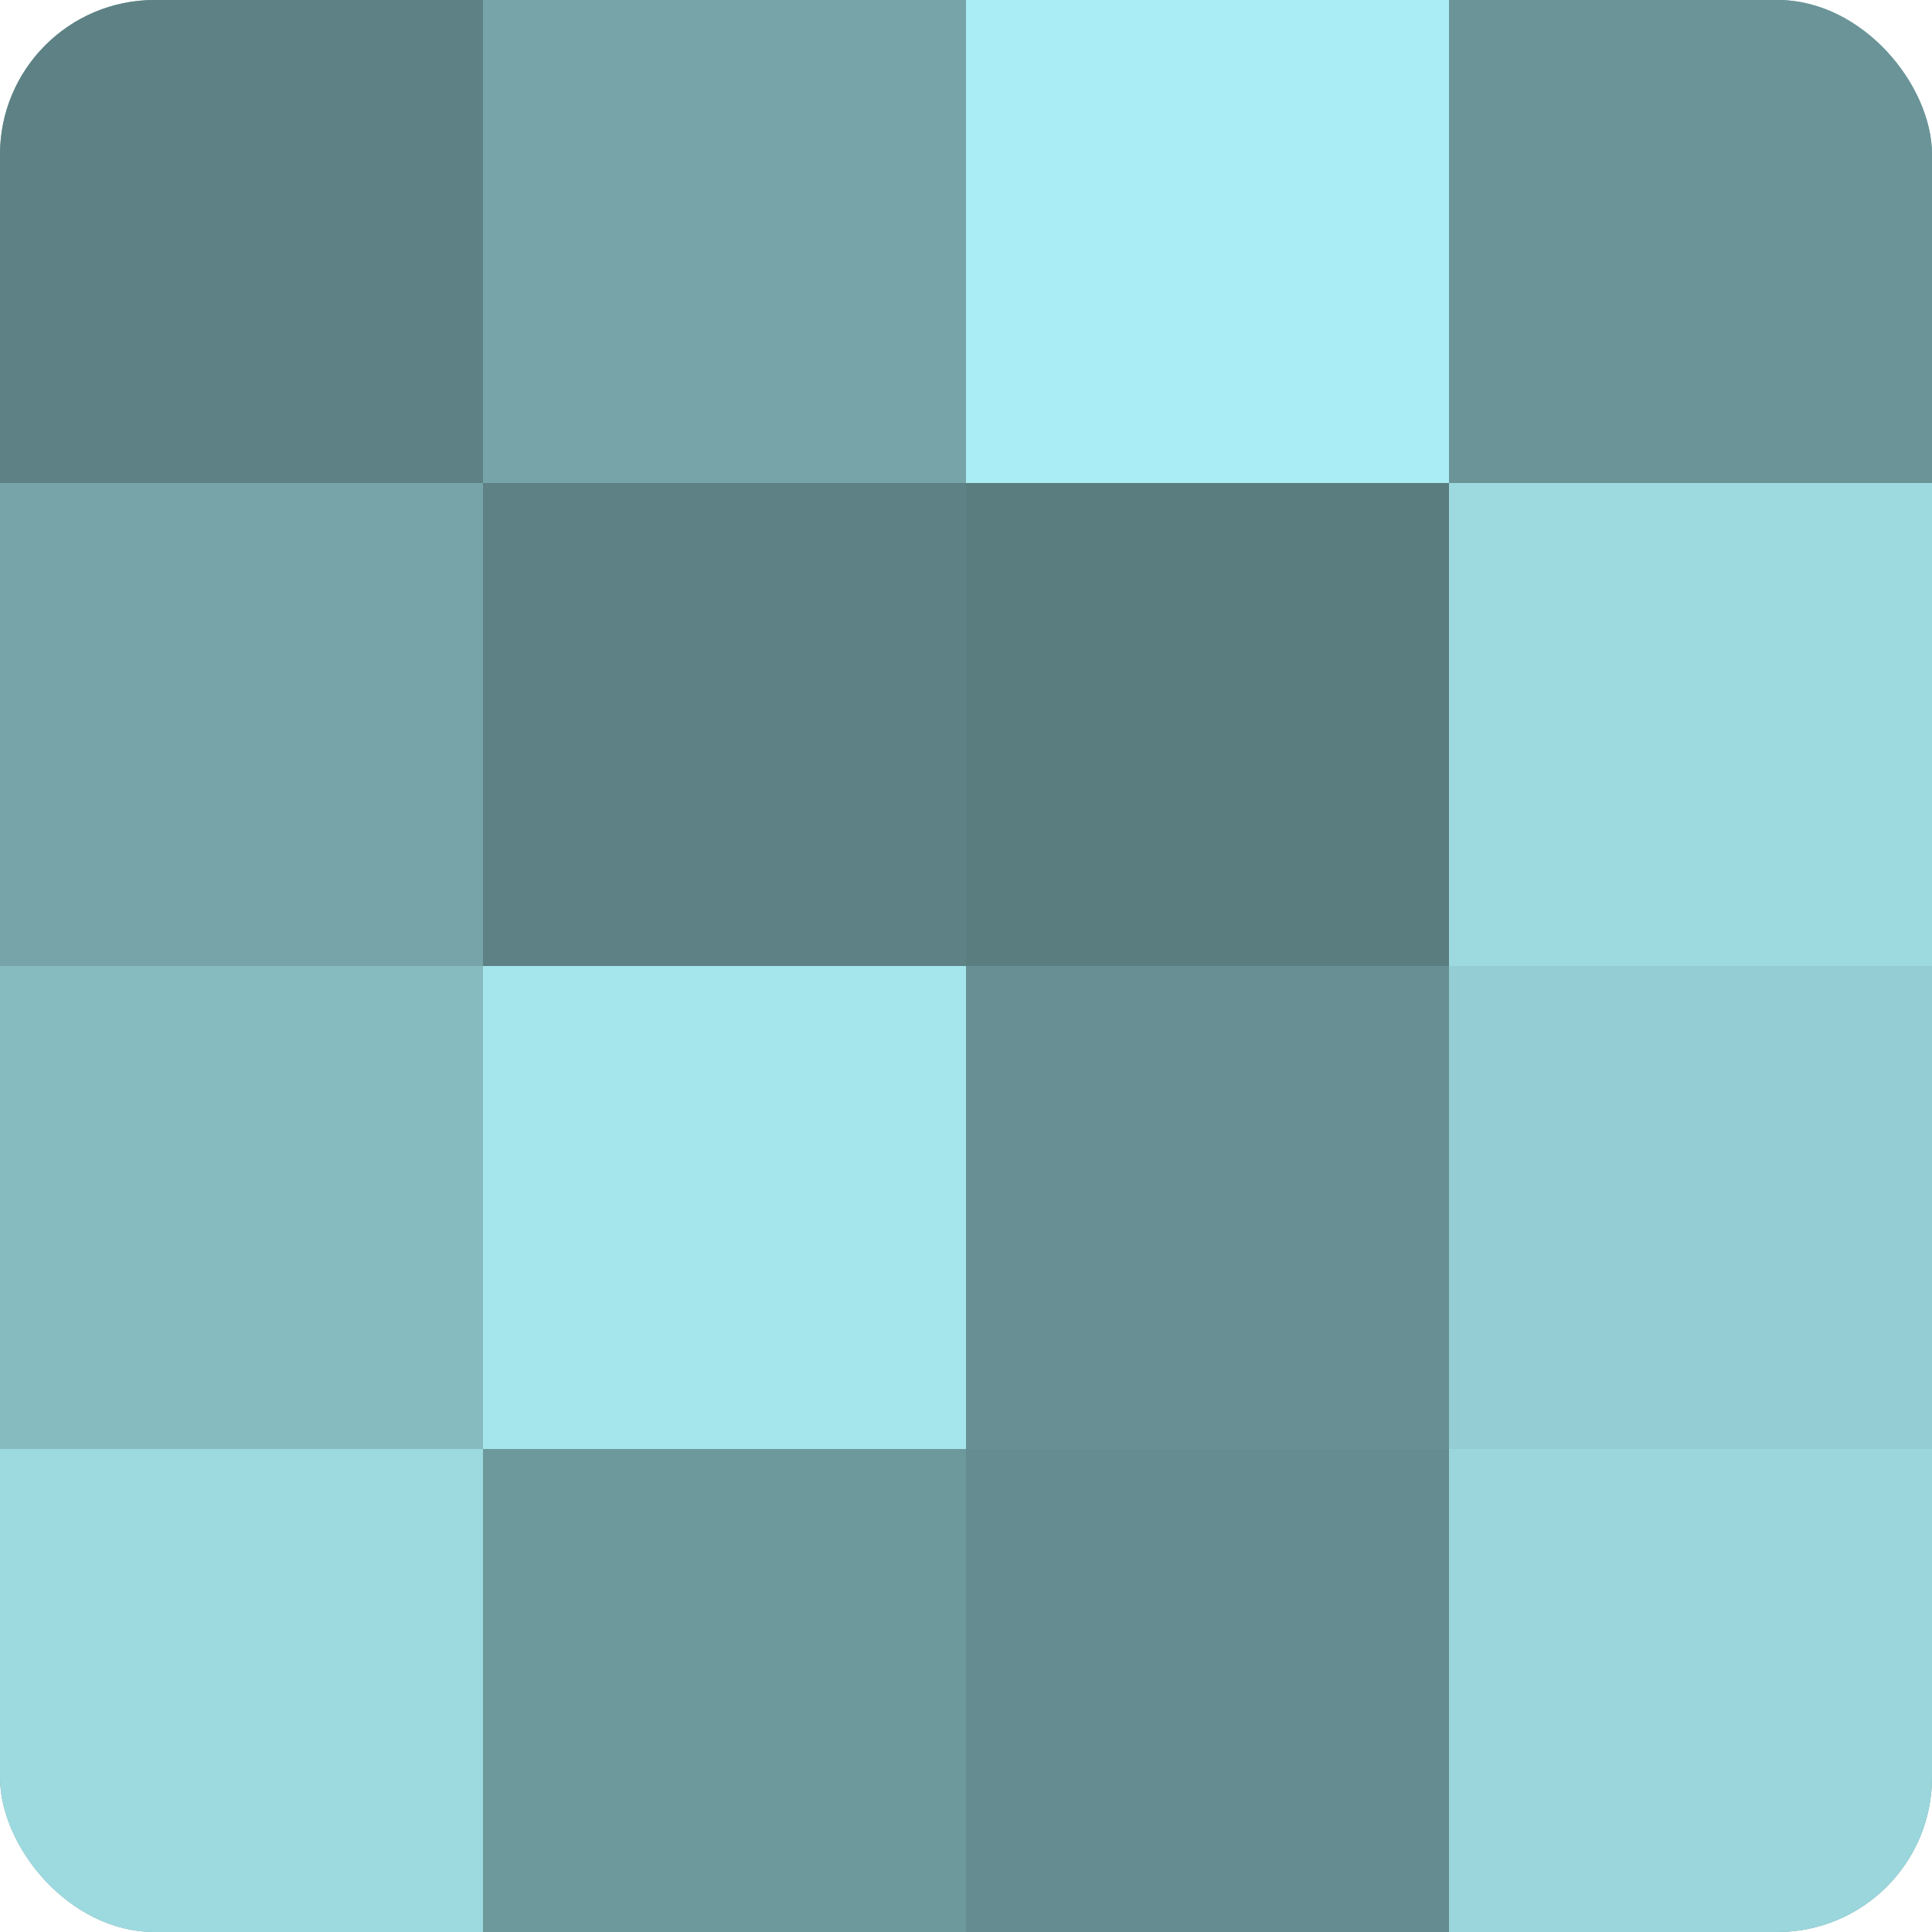
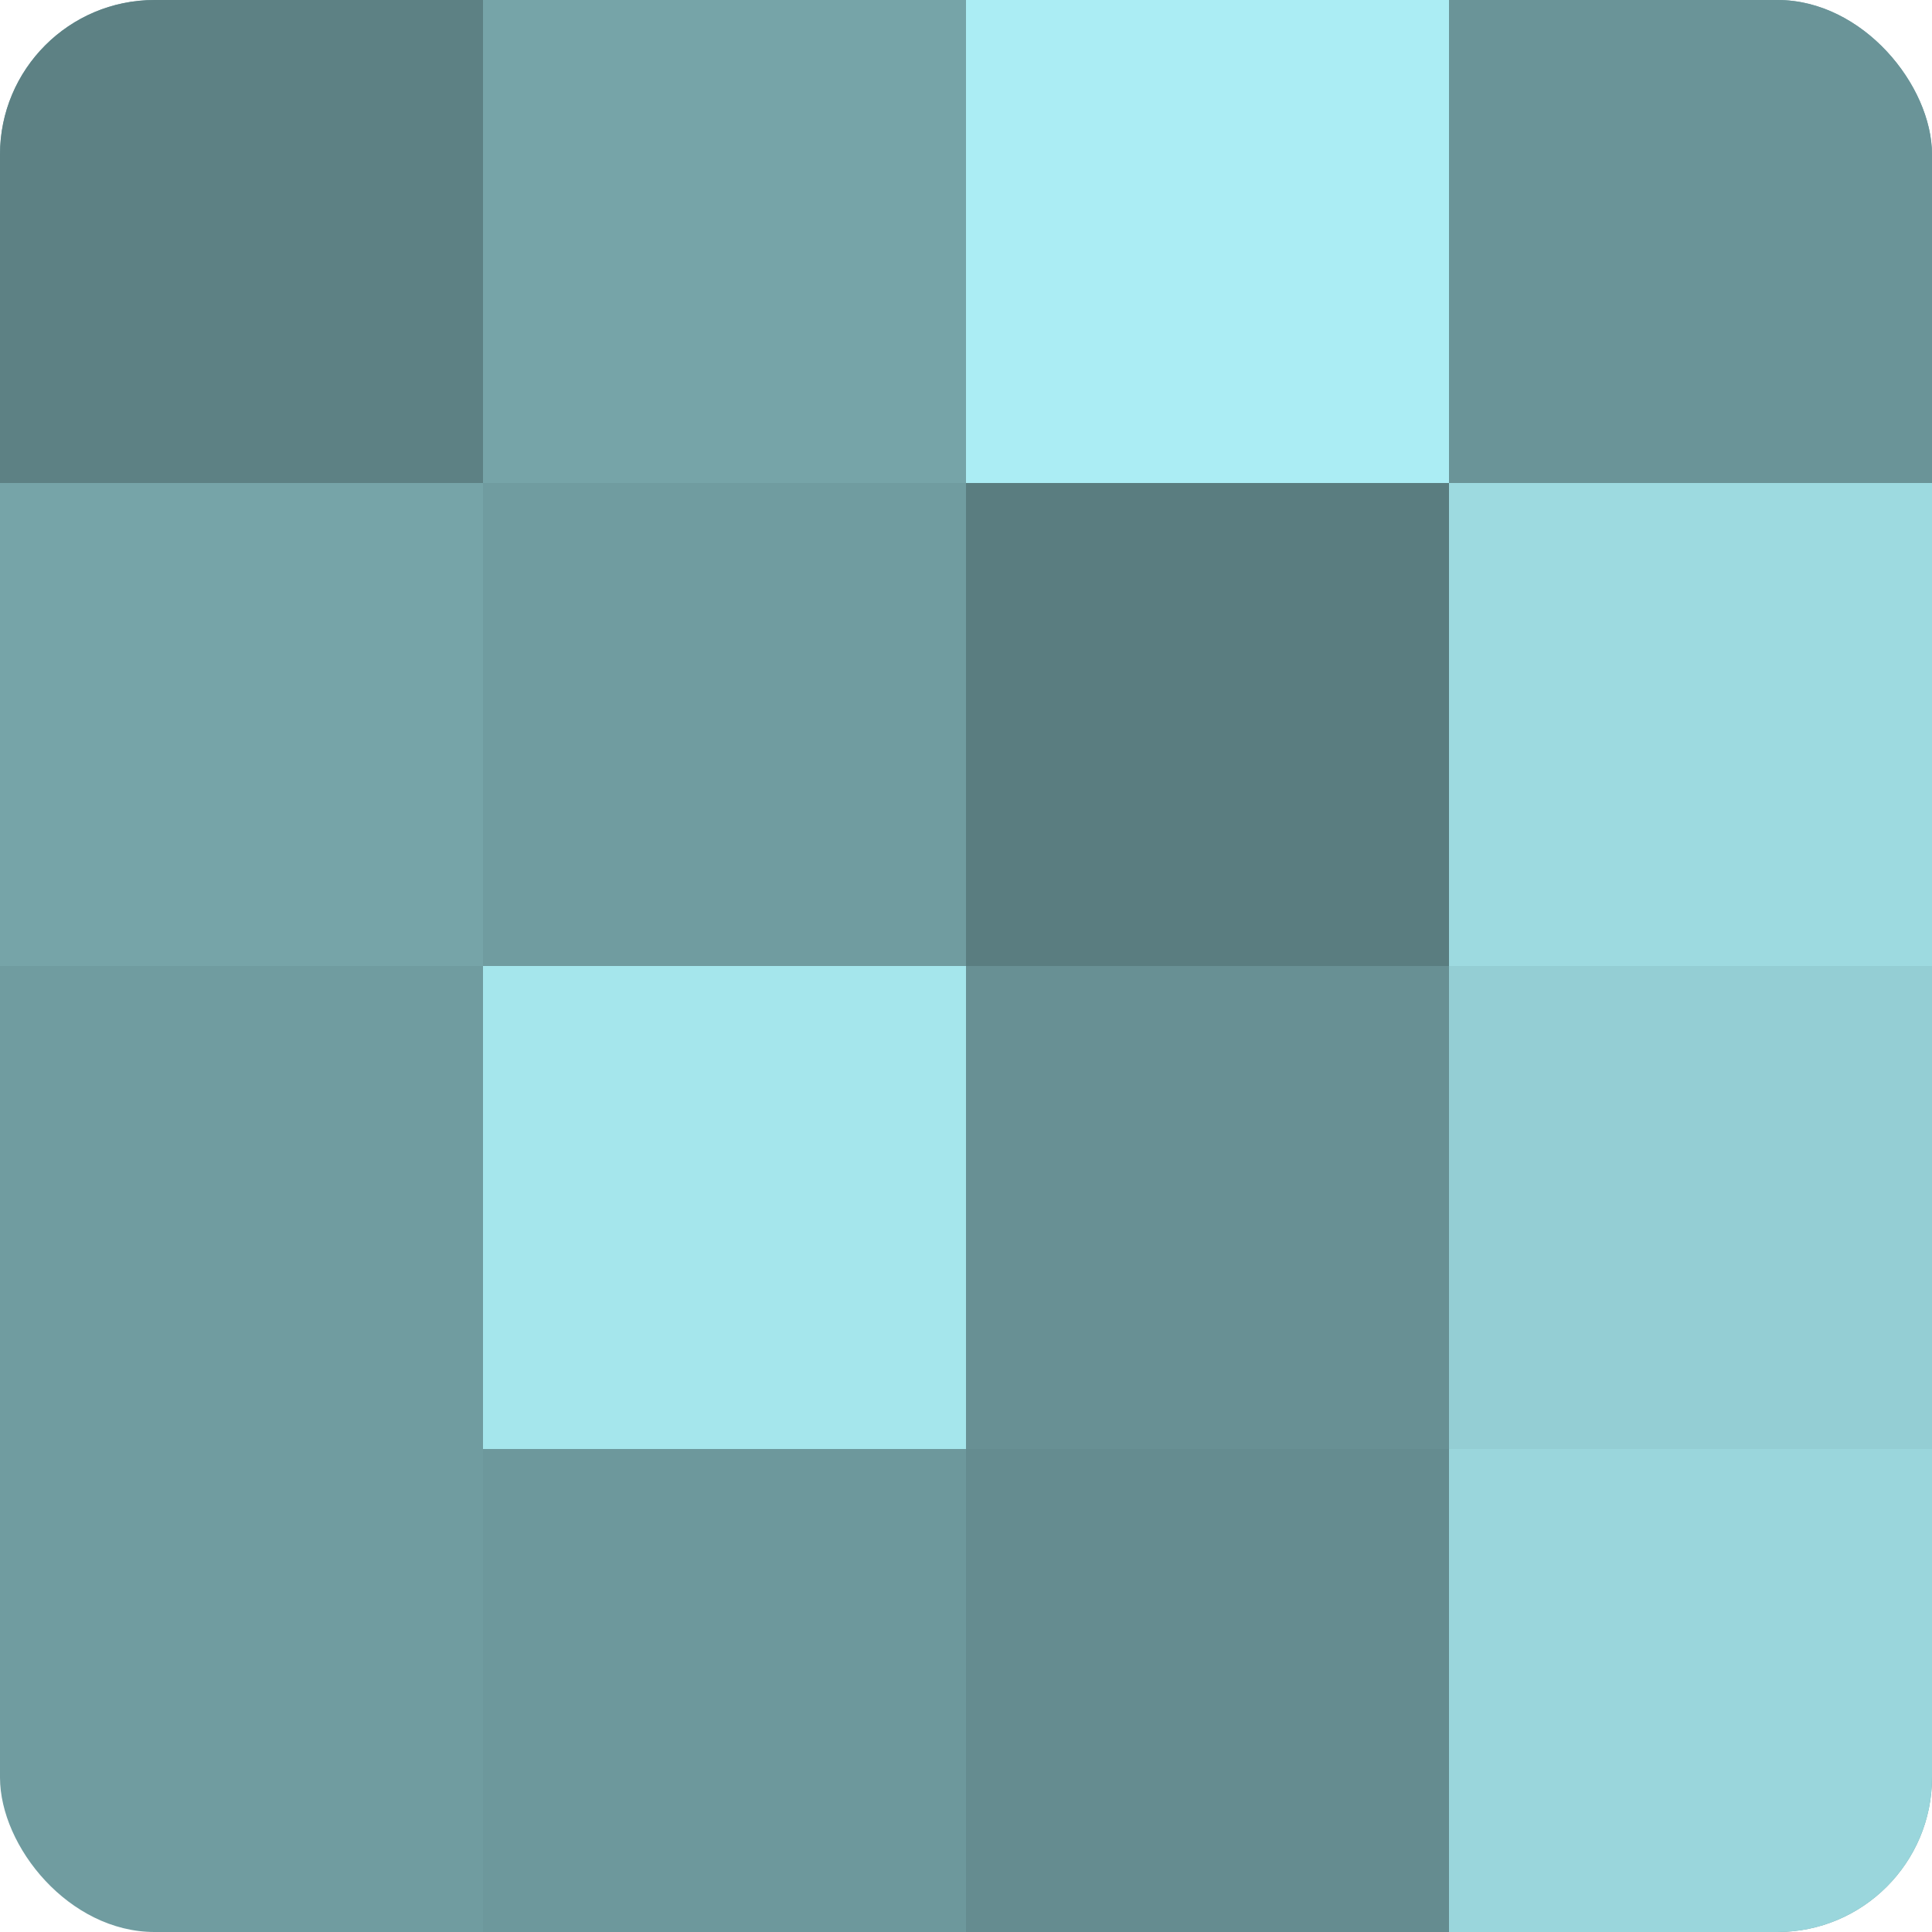
<svg xmlns="http://www.w3.org/2000/svg" width="60" height="60" viewBox="0 0 100 100" preserveAspectRatio="xMidYMid meet">
  <defs>
    <clipPath id="c" width="100" height="100">
      <rect width="100" height="100" rx="8" ry="8" />
    </clipPath>
  </defs>
  <g clip-path="url(#c)">
    <rect width="100" height="100" fill="#709ca0" />
    <rect width="25" height="25" fill="#5d8184" />
    <rect y="25" width="25" height="25" fill="#76a4a8" />
-     <rect y="50" width="25" height="25" fill="#86bbc0" />
-     <rect y="75" width="25" height="25" fill="#9ddae0" />
    <rect x="25" width="25" height="25" fill="#76a4a8" />
-     <rect x="25" y="25" width="25" height="25" fill="#5d8184" />
    <rect x="25" y="50" width="25" height="25" fill="#a5e6ec" />
    <rect x="25" y="75" width="25" height="25" fill="#6d989c" />
    <rect x="50" width="25" height="25" fill="#abedf4" />
    <rect x="50" y="25" width="25" height="25" fill="#5a7d80" />
    <rect x="50" y="50" width="25" height="25" fill="#689094" />
    <rect x="50" y="75" width="25" height="25" fill="#658c90" />
    <rect x="75" width="25" height="25" fill="#6a9498" />
    <rect x="75" y="25" width="25" height="25" fill="#9ddae0" />
    <rect x="75" y="50" width="25" height="25" fill="#94ced4" />
    <rect x="75" y="75" width="25" height="25" fill="#9ad6dc" />
  </g>
</svg>